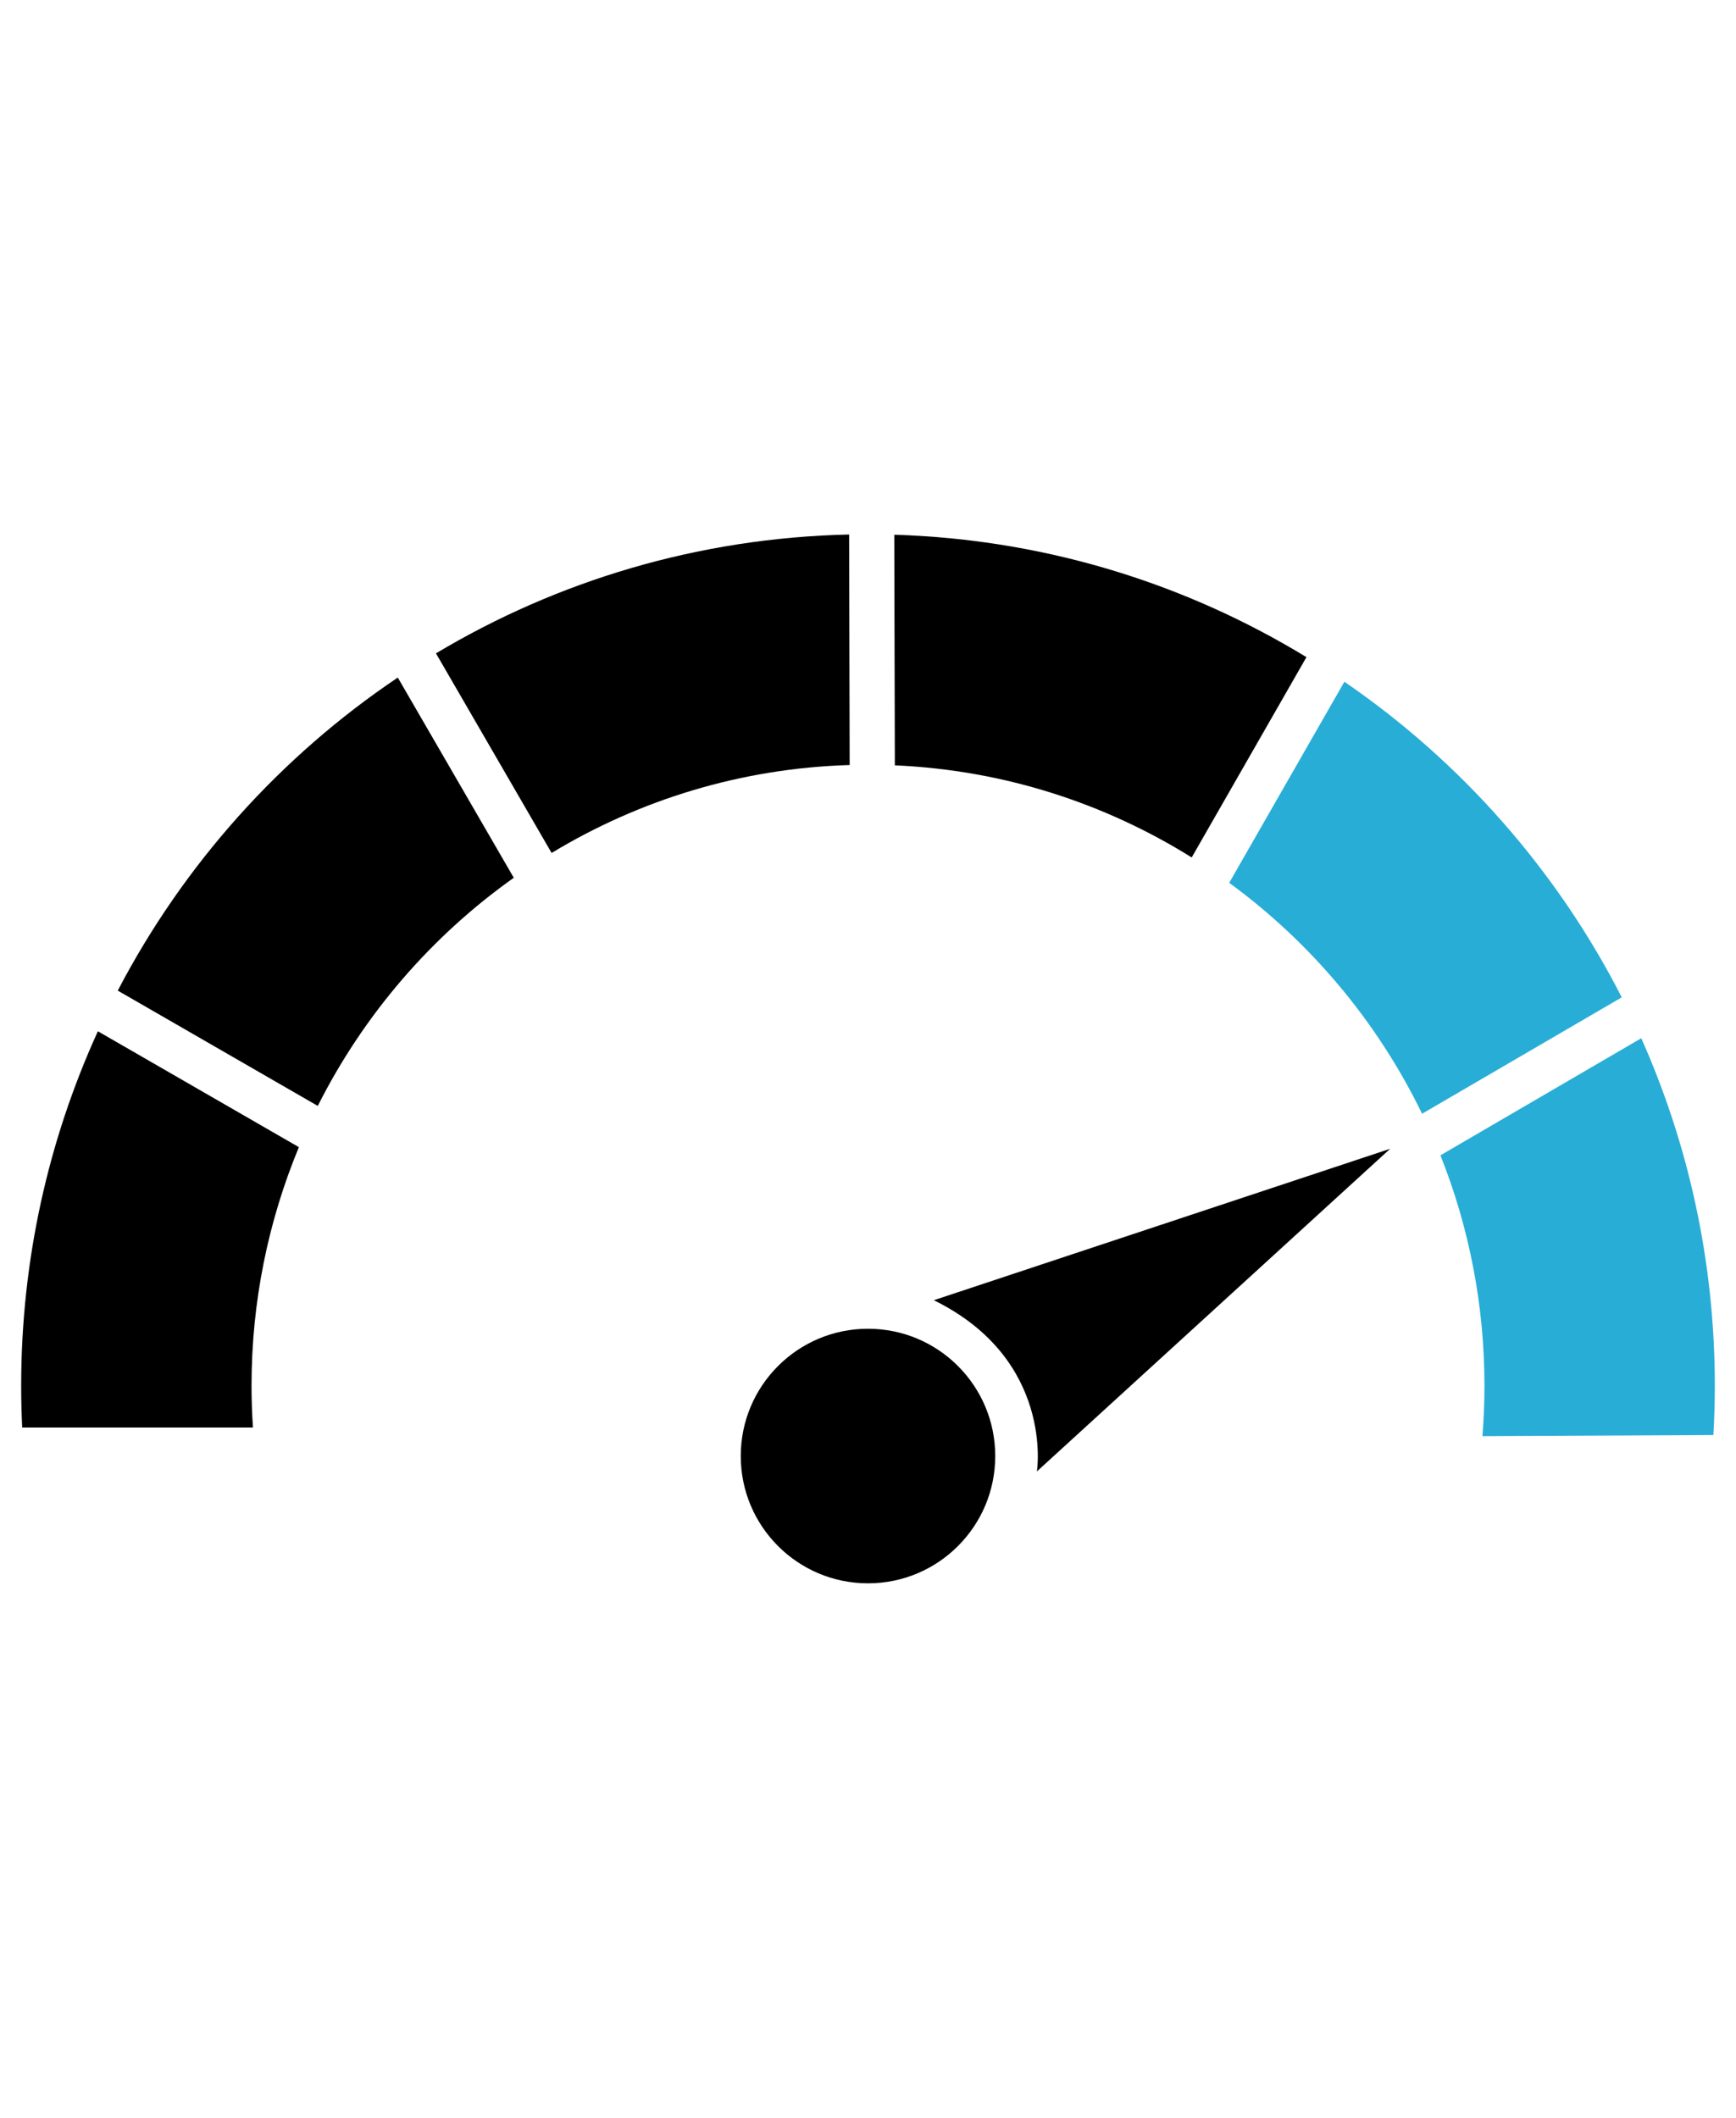
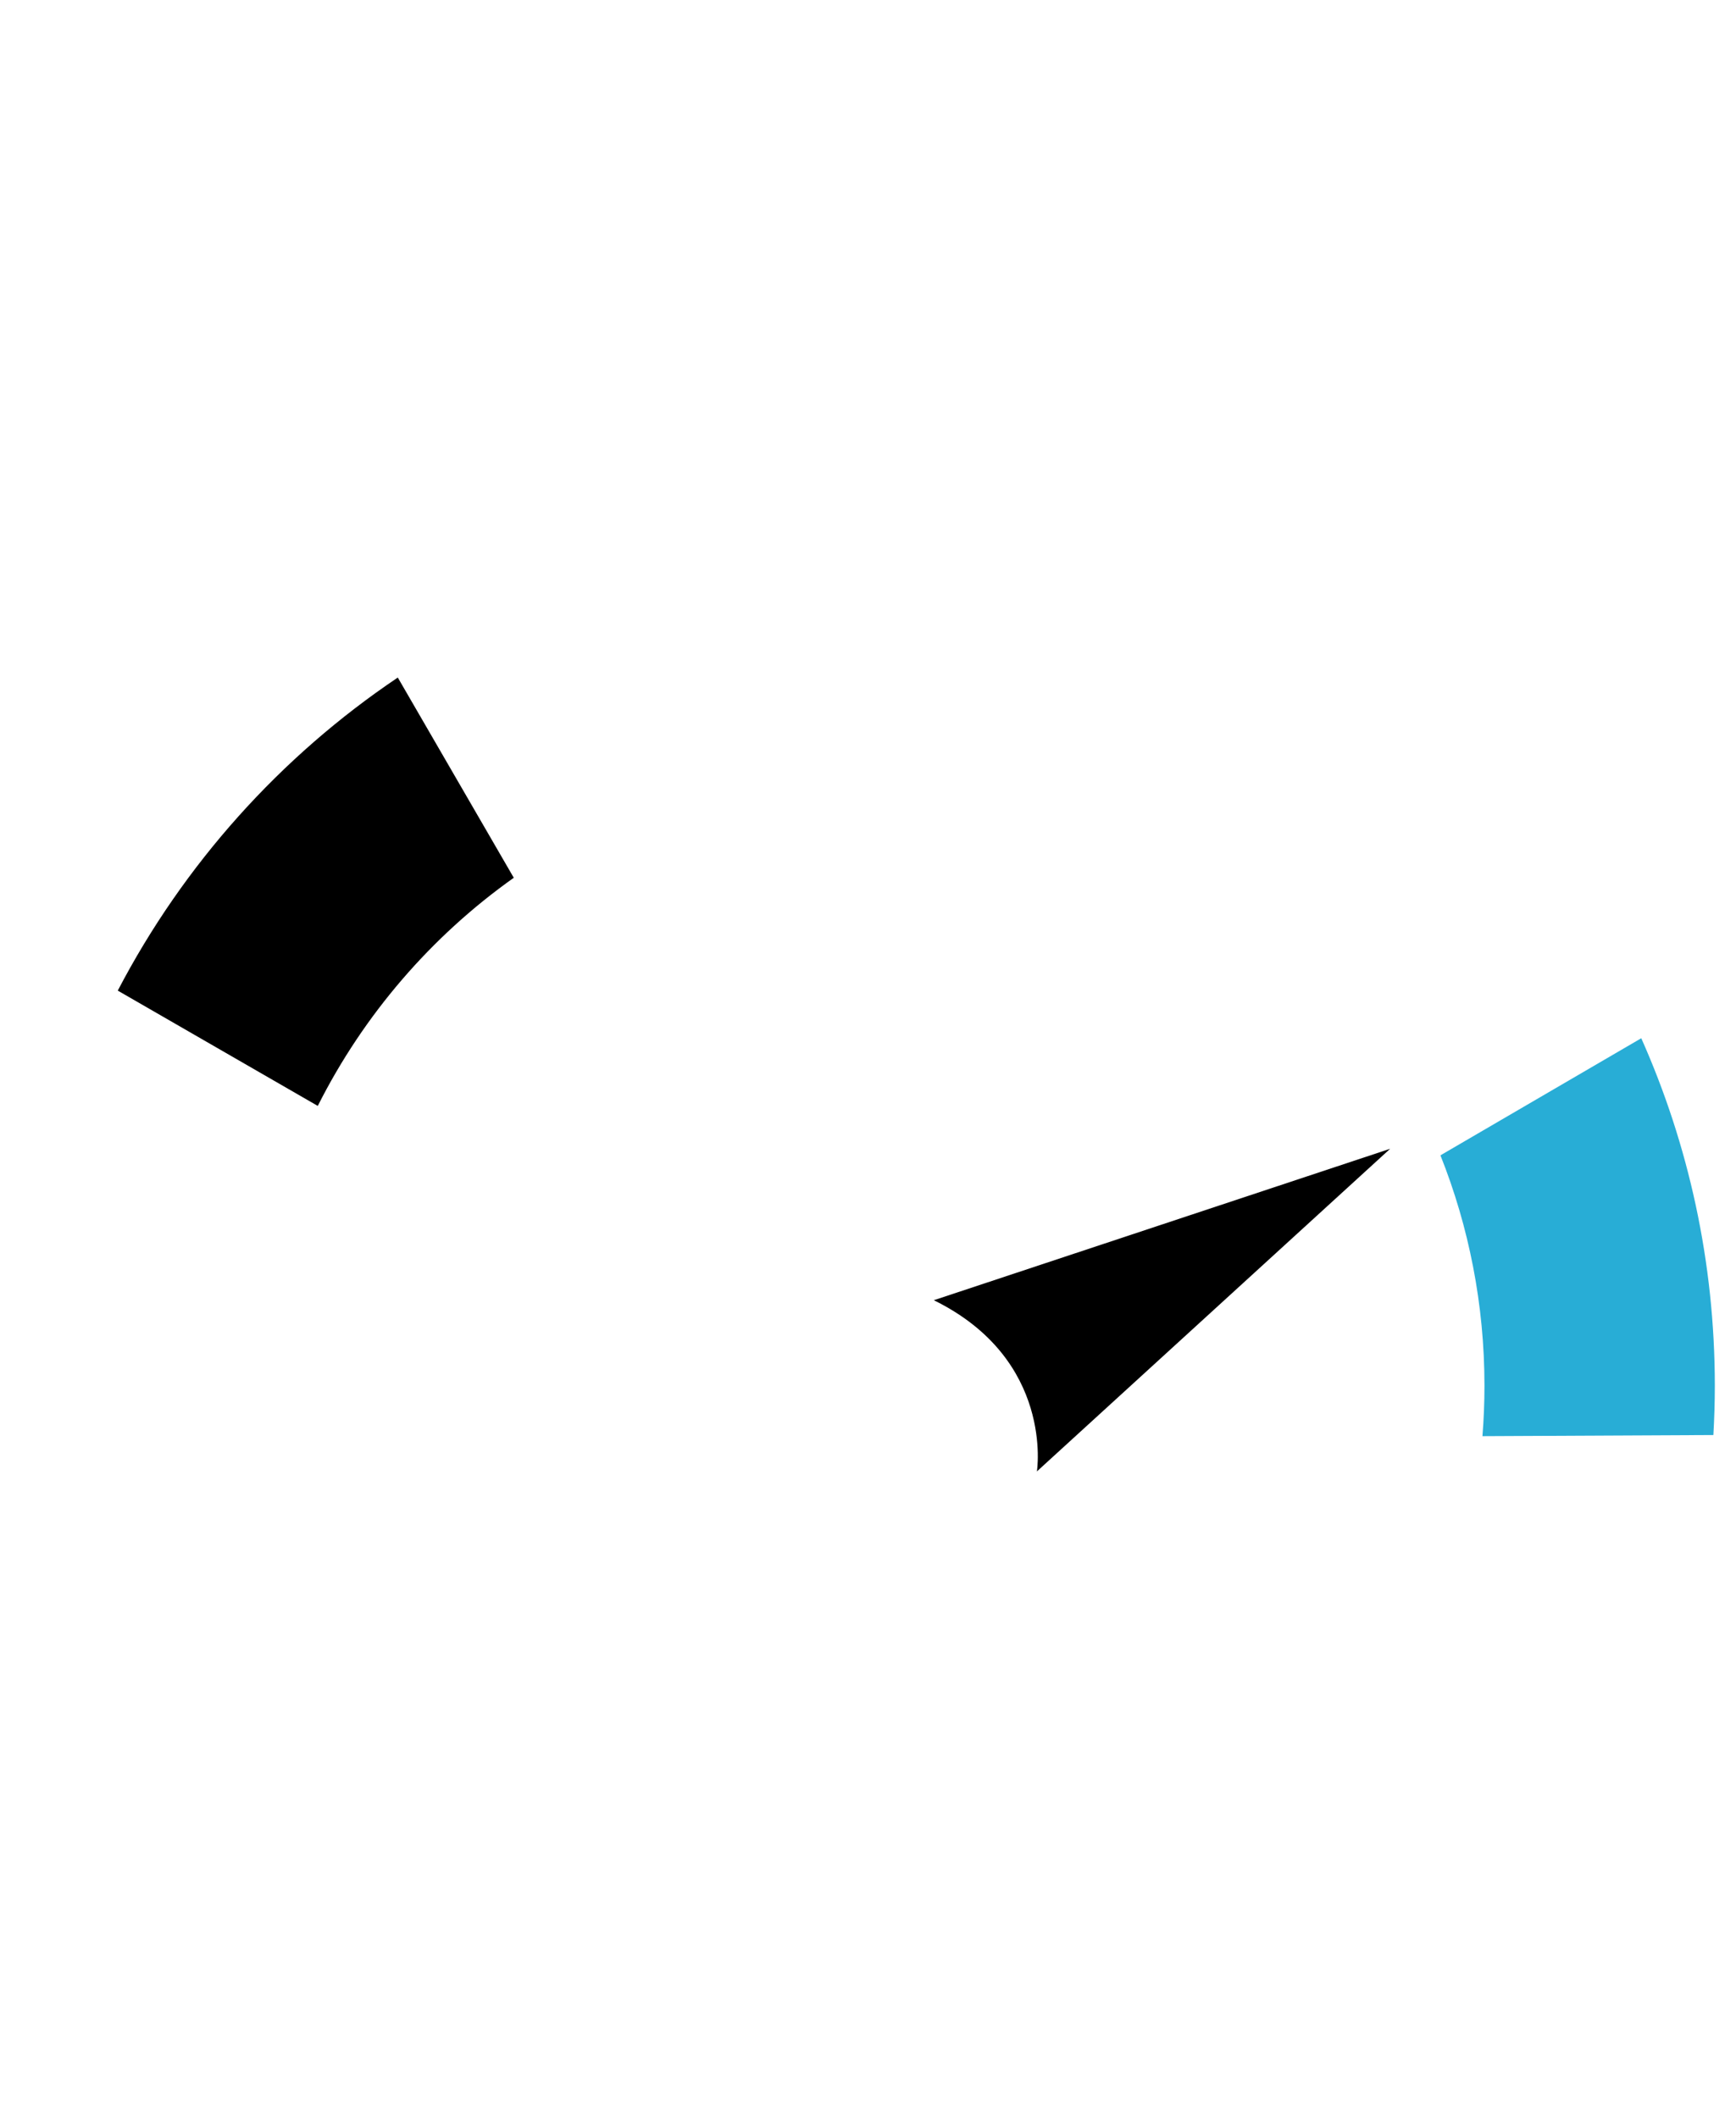
<svg xmlns="http://www.w3.org/2000/svg" version="1.1" id="Layer_1" x="0px" y="0px" width="205px" height="250px" viewBox="0 0 205 250" enable-background="new 0 0 205 250" xml:space="preserve">
  <g>
-     <circle cx="102.5" cy="171.877" r="15.026" />
    <path d="M122.448,173.69l41.71-38.083l-53.886,17.876C124.521,160.479,122.448,173.69,122.448,173.69z" />
-     <path d="M140.725,101.217l13.549-23.644c-14.275-8.7-30.89-13.907-48.671-14.452l0.067,27.223   C118.485,90.9,130.45,94.808,140.725,101.217z" />
    <path d="M13.907,116.936l23.618,13.611c5.424-10.772,13.408-20.021,23.146-26.931L46.974,79.981   C33.111,89.302,21.7,102.014,13.907,116.936z" />
-     <path d="M100.271,63.097c-17.8,0.393-34.448,5.46-48.789,14.027l13.657,23.563c10.349-6.259,22.36-10.002,35.197-10.381   L100.271,63.097z" />
    <path fill="#28ADD6" d="M193.813,122.558l-23.715,13.822c3.351,8.417,5.199,17.599,5.199,27.208c0,2-0.083,3.981-0.239,5.943   l27.271-0.133c0.108-1.923,0.17-3.859,0.17-5.811C202.5,148.972,199.394,135.087,193.813,122.558z" />
-     <path fill="#28ADD6" d="M158.756,80.477l-13.602,23.736c9.638,7.042,17.501,16.399,22.776,27.257l23.578-13.74   C183.845,102.728,172.534,89.917,158.756,80.477z" />
-     <path d="M11.558,121.736C5.745,134.479,2.5,148.652,2.5,163.588c0,1.649,0.042,3.29,0.12,4.921h27.25   c-0.108-1.627-0.168-3.268-0.168-4.921c0-9.977,1.992-19.494,5.593-28.172L11.558,121.736z" />
  </g>
</svg>